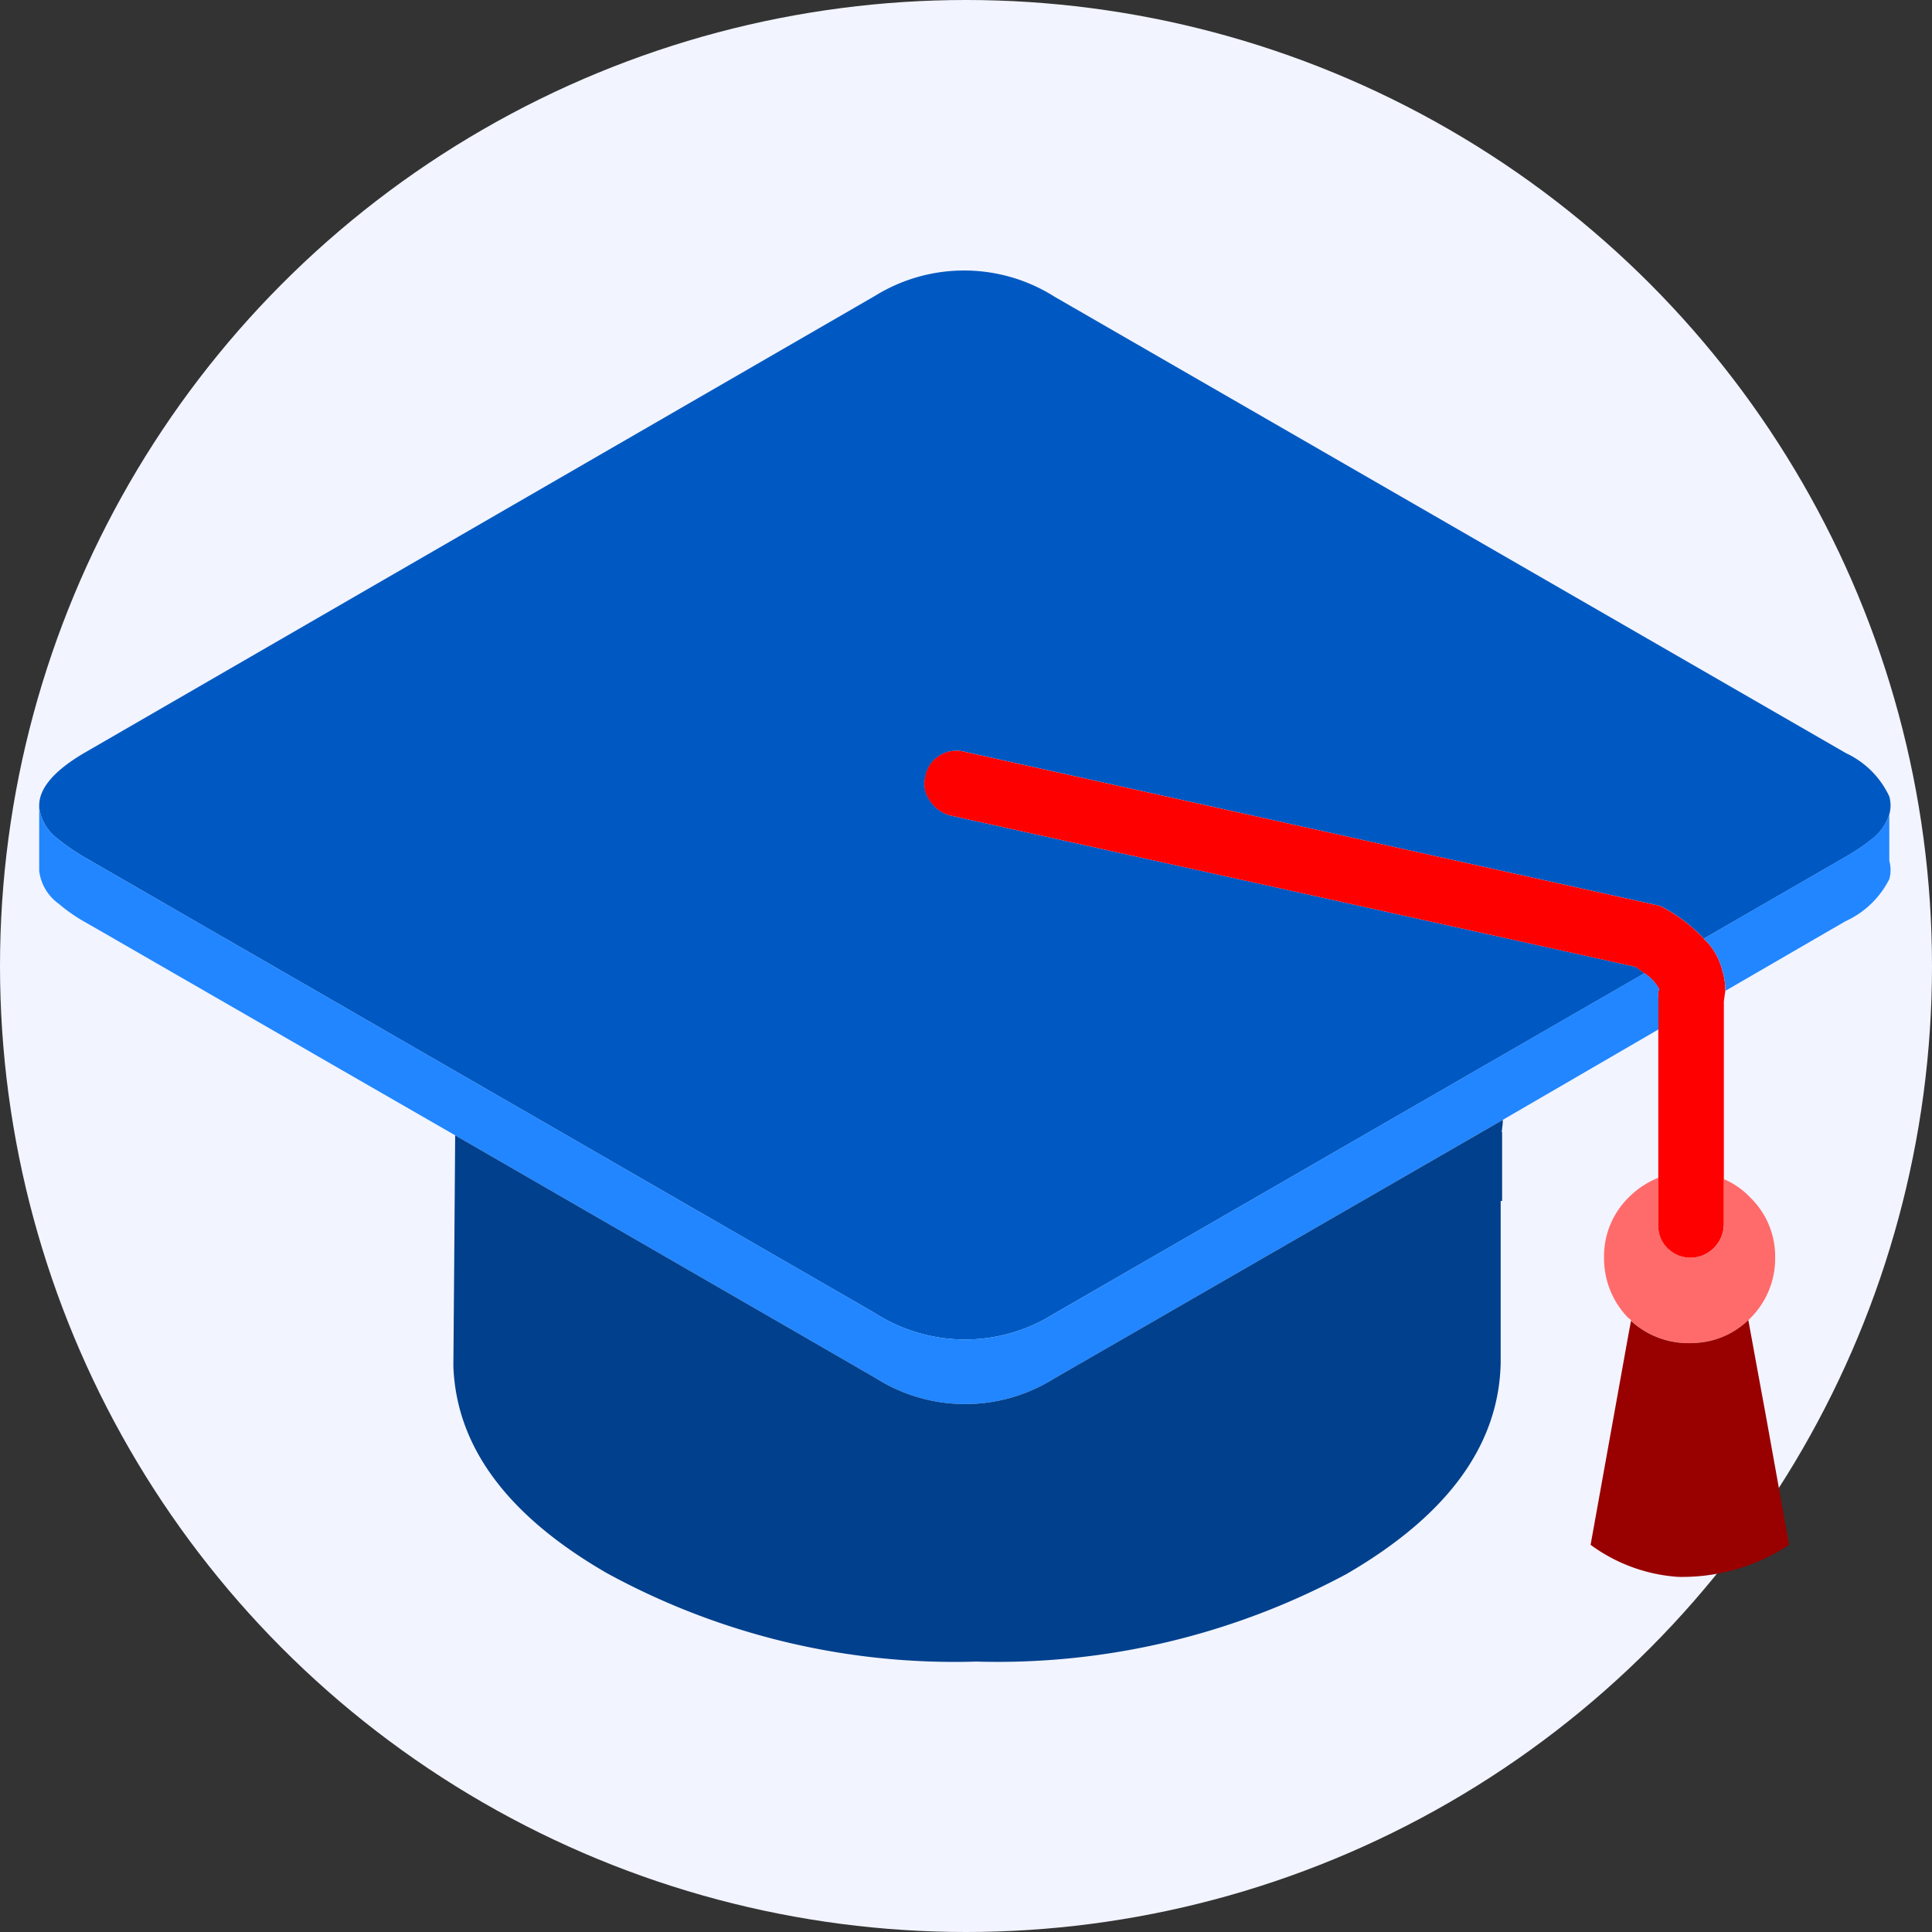
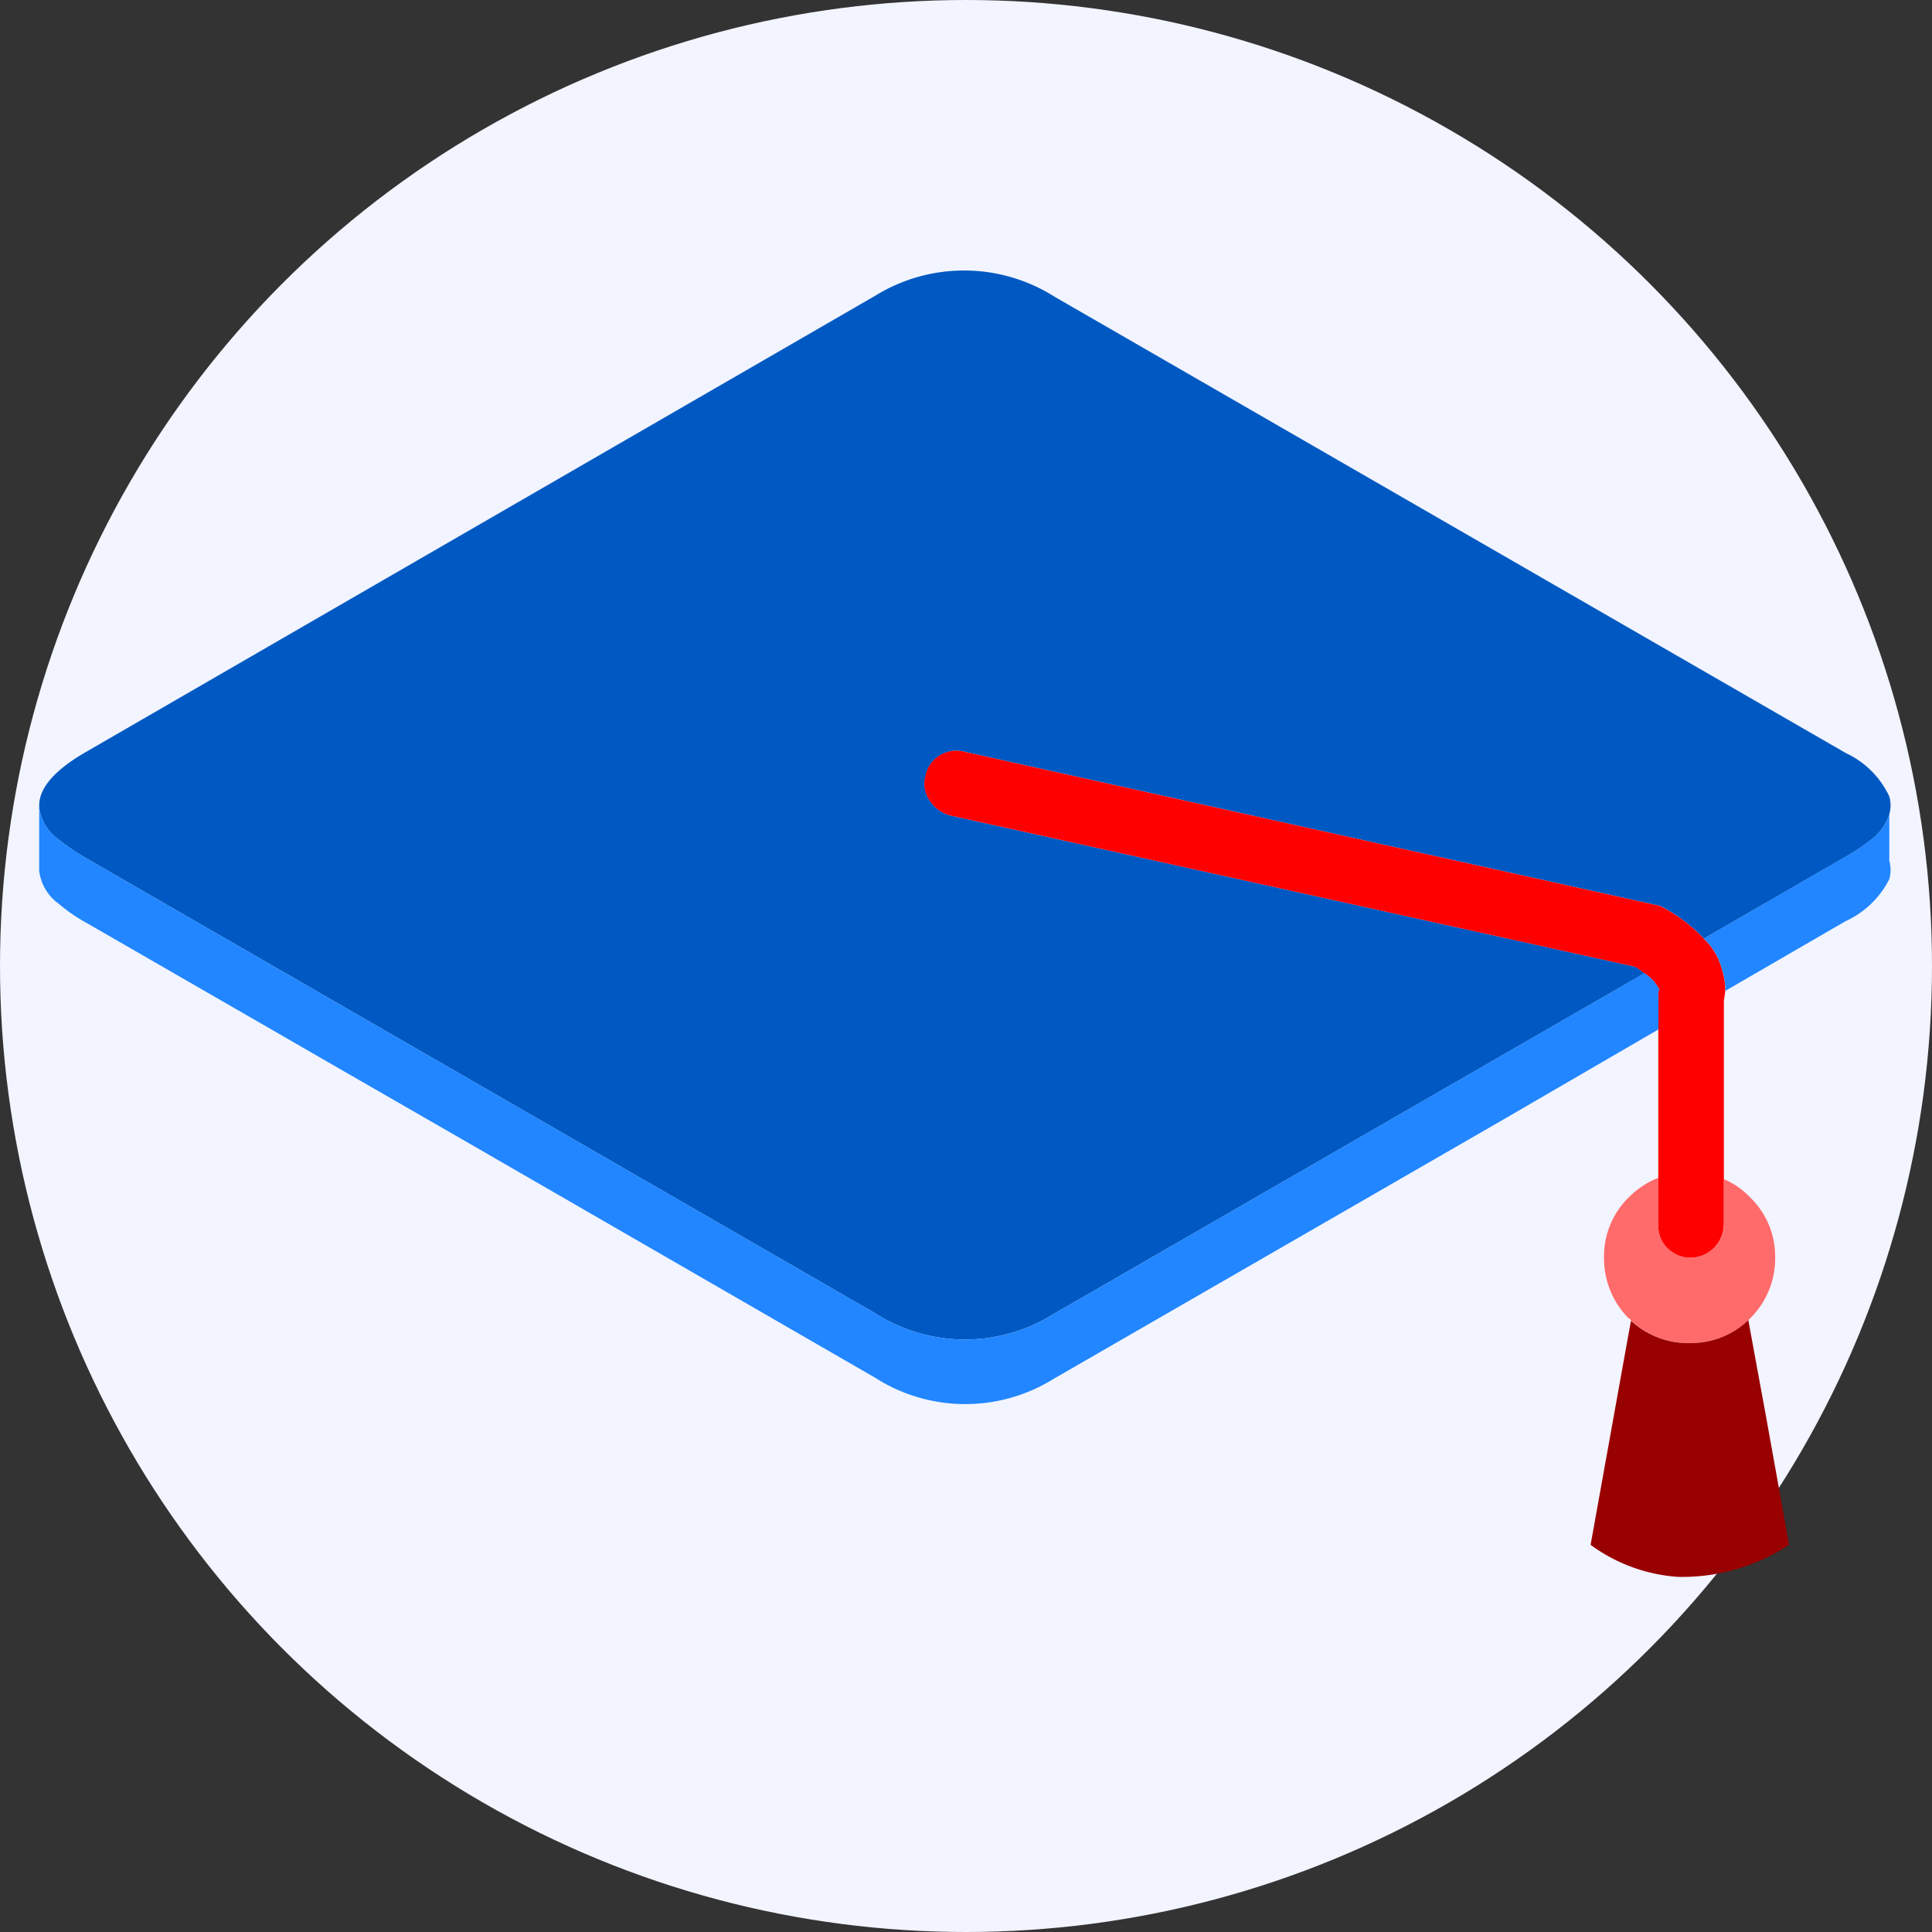
<svg xmlns="http://www.w3.org/2000/svg" width="75" height="75" viewBox="0 0 75 75">
  <rect x="0" y="0" width="75" height="75" fill="#333333" stroke="none" />
  <g id="other07" transform="translate(-483 -24430.402)">
    <g id="コンポーネント_2_14" data-name="コンポーネント 2 – 14" transform="translate(483 24430.402)">
      <circle id="楕円形_411" data-name="楕円形 411" cx="37.5" cy="37.5" r="37.5" fill="#f2f4ff" />
    </g>
    <g id="consulting" transform="translate(520.456 24467.902)">
      <g id="グループ_27813" data-name="グループ 27813" transform="translate(-35.934 -26.999)">
        <path id="パス_56195" data-name="パス 56195" d="M71.82,21.115a1.974,1.974,0,0,1-.615.909,8.088,8.088,0,0,1-1.09.741L64.62,25.938a6.149,6.149,0,0,0-1.538-1.188.868.868,0,0,0-.35-.126L35.917,18.682a1.223,1.223,0,0,0-.965.154,1.2,1.2,0,0,0-.545.811,1.1,1.1,0,0,0,.168.923,1.364,1.364,0,0,0,.8.587l26.592,5.872a3.821,3.821,0,0,1,.35.252L39.384,40.506a6.475,6.475,0,0,1-6.935-.028L1.734,22.765a8.908,8.908,0,0,1-1.063-.741A1.792,1.792,0,0,1,0,20.849v-.112q.028-.993,1.734-2L13.352,12.02,32.45.982a6.566,6.566,0,0,1,6.976.042L70.142,18.738a3.477,3.477,0,0,1,1.678,1.678A1.273,1.273,0,0,1,71.82,21.115Z" transform="translate(0 0)" fill="#0059c2" fill-rule="evenodd" />
        <path id="パス_56196" data-name="パス 56196" d="M153.165,73.968a2.49,2.49,0,0,1,.713,1.216A2.633,2.633,0,0,1,154,76q-.028.182-.056.405v8.668a1.314,1.314,0,0,1-1.286,1.286,1.269,1.269,0,0,1-.909-.377,1.172,1.172,0,0,1-.35-.909V76.247a.507.507,0,0,1,.028-.294v-.028a1.63,1.63,0,0,0-.573-.615,3.82,3.82,0,0,0-.35-.252l-26.592-5.872a1.364,1.364,0,0,1-.8-.587,1.1,1.1,0,0,1-.168-.923,1.2,1.2,0,0,1,.545-.811,1.223,1.223,0,0,1,.965-.154l26.815,5.942a.868.868,0,0,1,.35.126A6.149,6.149,0,0,1,153.165,73.968Z" transform="translate(-88.546 -48.03)" fill="red" fill-rule="evenodd" />
        <path id="パス_56197" data-name="パス 56197" d="M62.858,83.175l-6.04,3.509L39.384,96.737a6.494,6.494,0,0,1-6.935-.042l-16.3-9.409-4.481-2.579L9.619,83.525,2.5,79.421l-.769-.44A6.391,6.391,0,0,1,.762,78.3,1.849,1.849,0,0,1,0,77.024V74.563a1.792,1.792,0,0,0,.671,1.174,8.908,8.908,0,0,0,1.063.741L32.45,94.192a6.475,6.475,0,0,0,6.935.028L62.313,80.994a1.63,1.63,0,0,1,.573.615v.028a.507.507,0,0,0-.028.294Zm8.962-8.347v1.8a1.325,1.325,0,0,1,0,.713,3.55,3.55,0,0,1-1.706,1.636l-4.656,2.7a2.633,2.633,0,0,0-.126-.811,2.49,2.49,0,0,0-.713-1.216l5.494-3.174a8.088,8.088,0,0,0,1.09-.741A1.974,1.974,0,0,0,71.82,74.829Z" transform="translate(0 -53.714)" fill="#2186ff" fill-rule="evenodd" />
-         <path id="パス_56198" data-name="パス 56198" d="M98.156,122.016v5.334q-.1,4.781-5.984,8.193a28.614,28.614,0,0,1-14.372,3.4A28.112,28.112,0,0,1,63.442,135.5q-5.774-3.342-5.942-8.025l.035-4.341.014-1.859.021-2.761,16.3,9.409a6.494,6.494,0,0,0,6.935.042L98.24,117.913a1.949,1.949,0,0,1-.028.322v.056c-.019.047-.019.079,0,.1v2.67h-.056Z" transform="translate(-41.422 -84.942)" fill="#00408c" fill-rule="evenodd" />
        <path id="パス_56199" data-name="パス 56199" d="M222.856,131.485a3.169,3.169,0,0,1-1.776.86,3.567,3.567,0,0,1-.5.035,3.3,3.3,0,0,1-2.279-.867.17.17,0,0,0-.1-.1,3.3,3.3,0,0,1-.951-2.349,3.2,3.2,0,0,1,.951-2.335,3.367,3.367,0,0,1,1.16-.769v1.818a1.172,1.172,0,0,0,.35.909,1.269,1.269,0,0,0,.909.377,1.314,1.314,0,0,0,1.286-1.286v-1.762a3.031,3.031,0,0,1,1.021.713,3.18,3.18,0,0,1,.965,2.335,3.257,3.257,0,0,1-.965,2.349Z" transform="translate(-156.503 -90.741)" fill="#ff6b6b" fill-rule="evenodd" />
        <path id="パス_56200" data-name="パス 56200" d="M222.181,149.327l.72,4,.2,1.111a7.539,7.539,0,0,1-4.306,1.244,6.463,6.463,0,0,1-3.4-1.244l1.468-8.158.1-.538a3.3,3.3,0,0,0,2.279.867,3.567,3.567,0,0,0,.5-.035,3.168,3.168,0,0,0,1.776-.86l.384,2.1Z" transform="translate(-155.17 -104.969)" fill="#900" fill-rule="evenodd" />
      </g>
    </g>
  </g>
</svg>